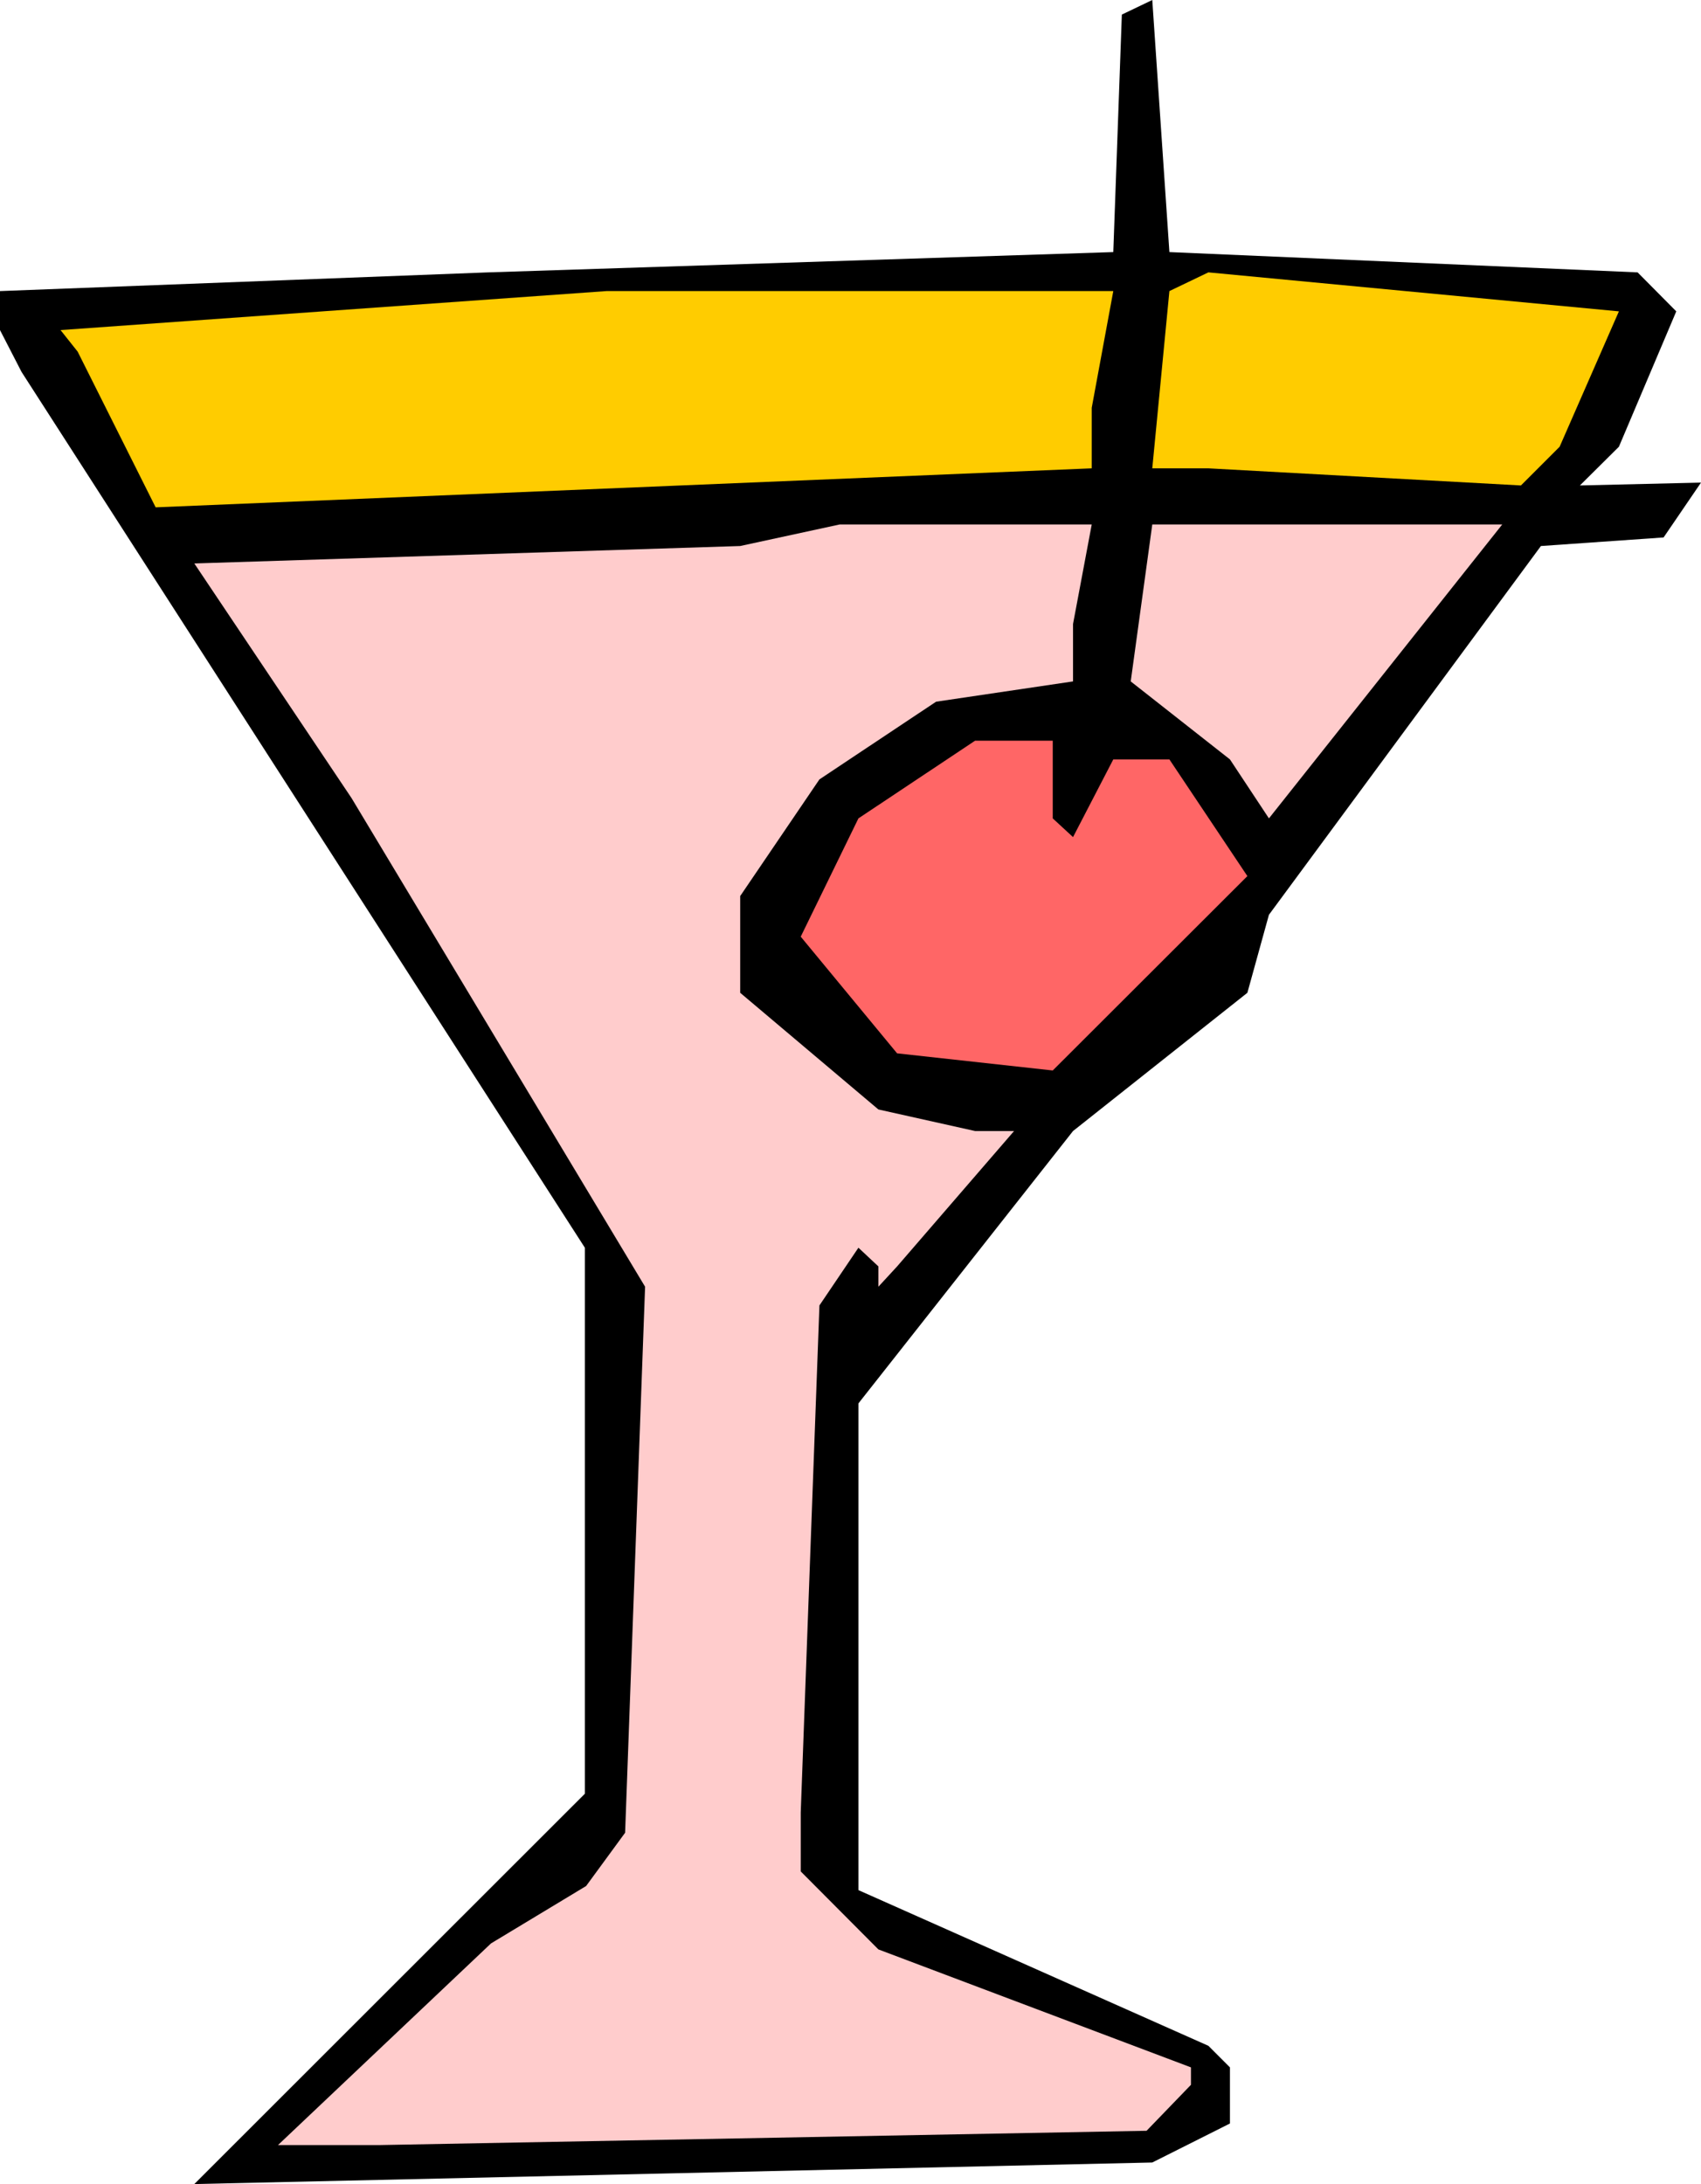
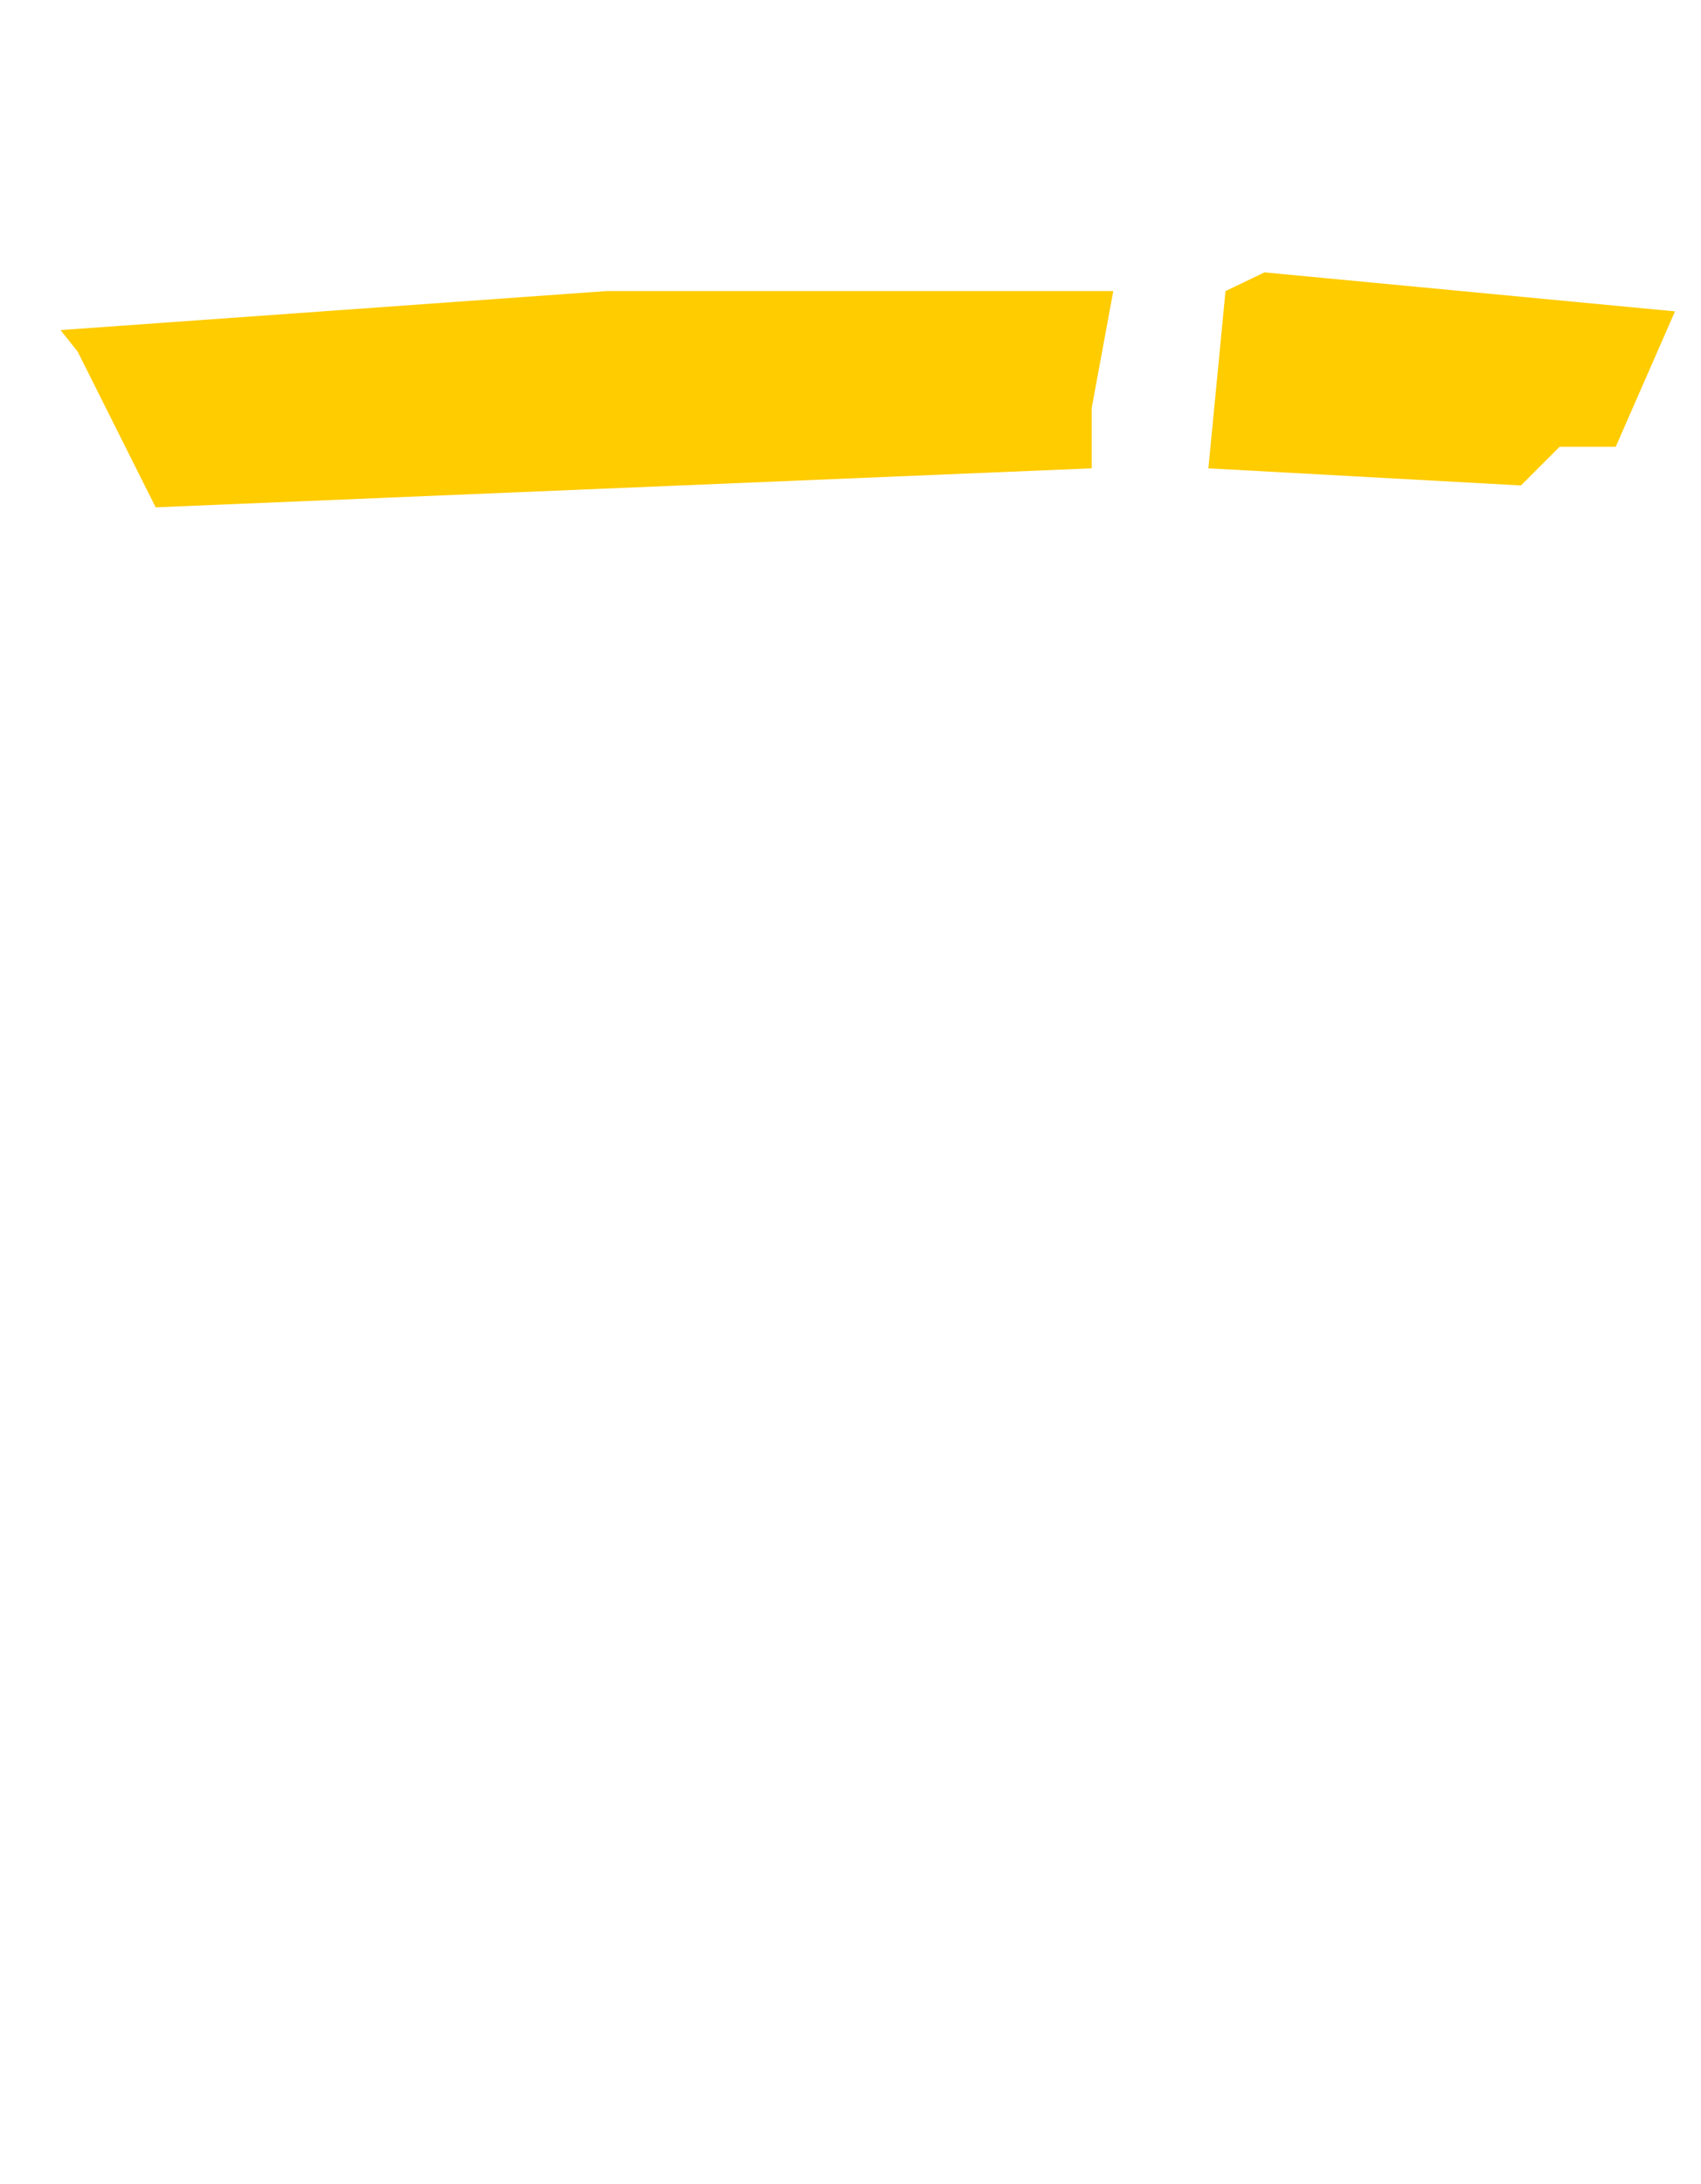
<svg xmlns="http://www.w3.org/2000/svg" fill-rule="evenodd" height="6.888in" preserveAspectRatio="none" stroke-linecap="round" viewBox="0 0 5366 6888" width="5.366in">
  <style>.pen1{stroke:none}</style>
-   <path class="pen1" style="fill:#000" d="m5166 859 122 123-181 427-123 122 382-9-118 173-387 27-858 1163-68 246-550 436-677 859v1535l1104 491 68 68v177l-245 123-3022 68 1232-1231V3935L68 1173 0 1041V918l1540-59 1972-64 27-749 96-46 54 795 1477 64z" />
-   <path class="pen1" d="m4920 1409-122 122-986-54h-177l54-559 123-59 1295 123-187 427zm-1476-123v191L491 1600l-246-491-54-68 1722-123h1599l-68 368z" style="fill:#fc0" />
-   <path class="pen1" d="M3385 1968v181l-432 64-368 245-250 368v305l436 368 305 68h123l-369 427-59 64v-64l-63-59-123 182-59 1599v186l245 246 986 372v55l-140 145-2418 45H877l672-636 300-181 123-168 63-1722-926-1541-496-740 1722-55 314-68h795l-59 314zm618 613-123-186-313-246 68-495h1104l-736 927z" style="fill:#fcc" />
-   <path class="pen1" style="fill:#f66" d="m3321 2581 64 59 127-245h177l246 368-614 613-491-54-304-368 182-373 368-245h245v245z" />
+   <path class="pen1" d="m4920 1409-122 122-986-54l54-559 123-59 1295 123-187 427zm-1476-123v191L491 1600l-246-491-54-68 1722-123h1599l-68 368z" style="fill:#fc0" />
</svg>